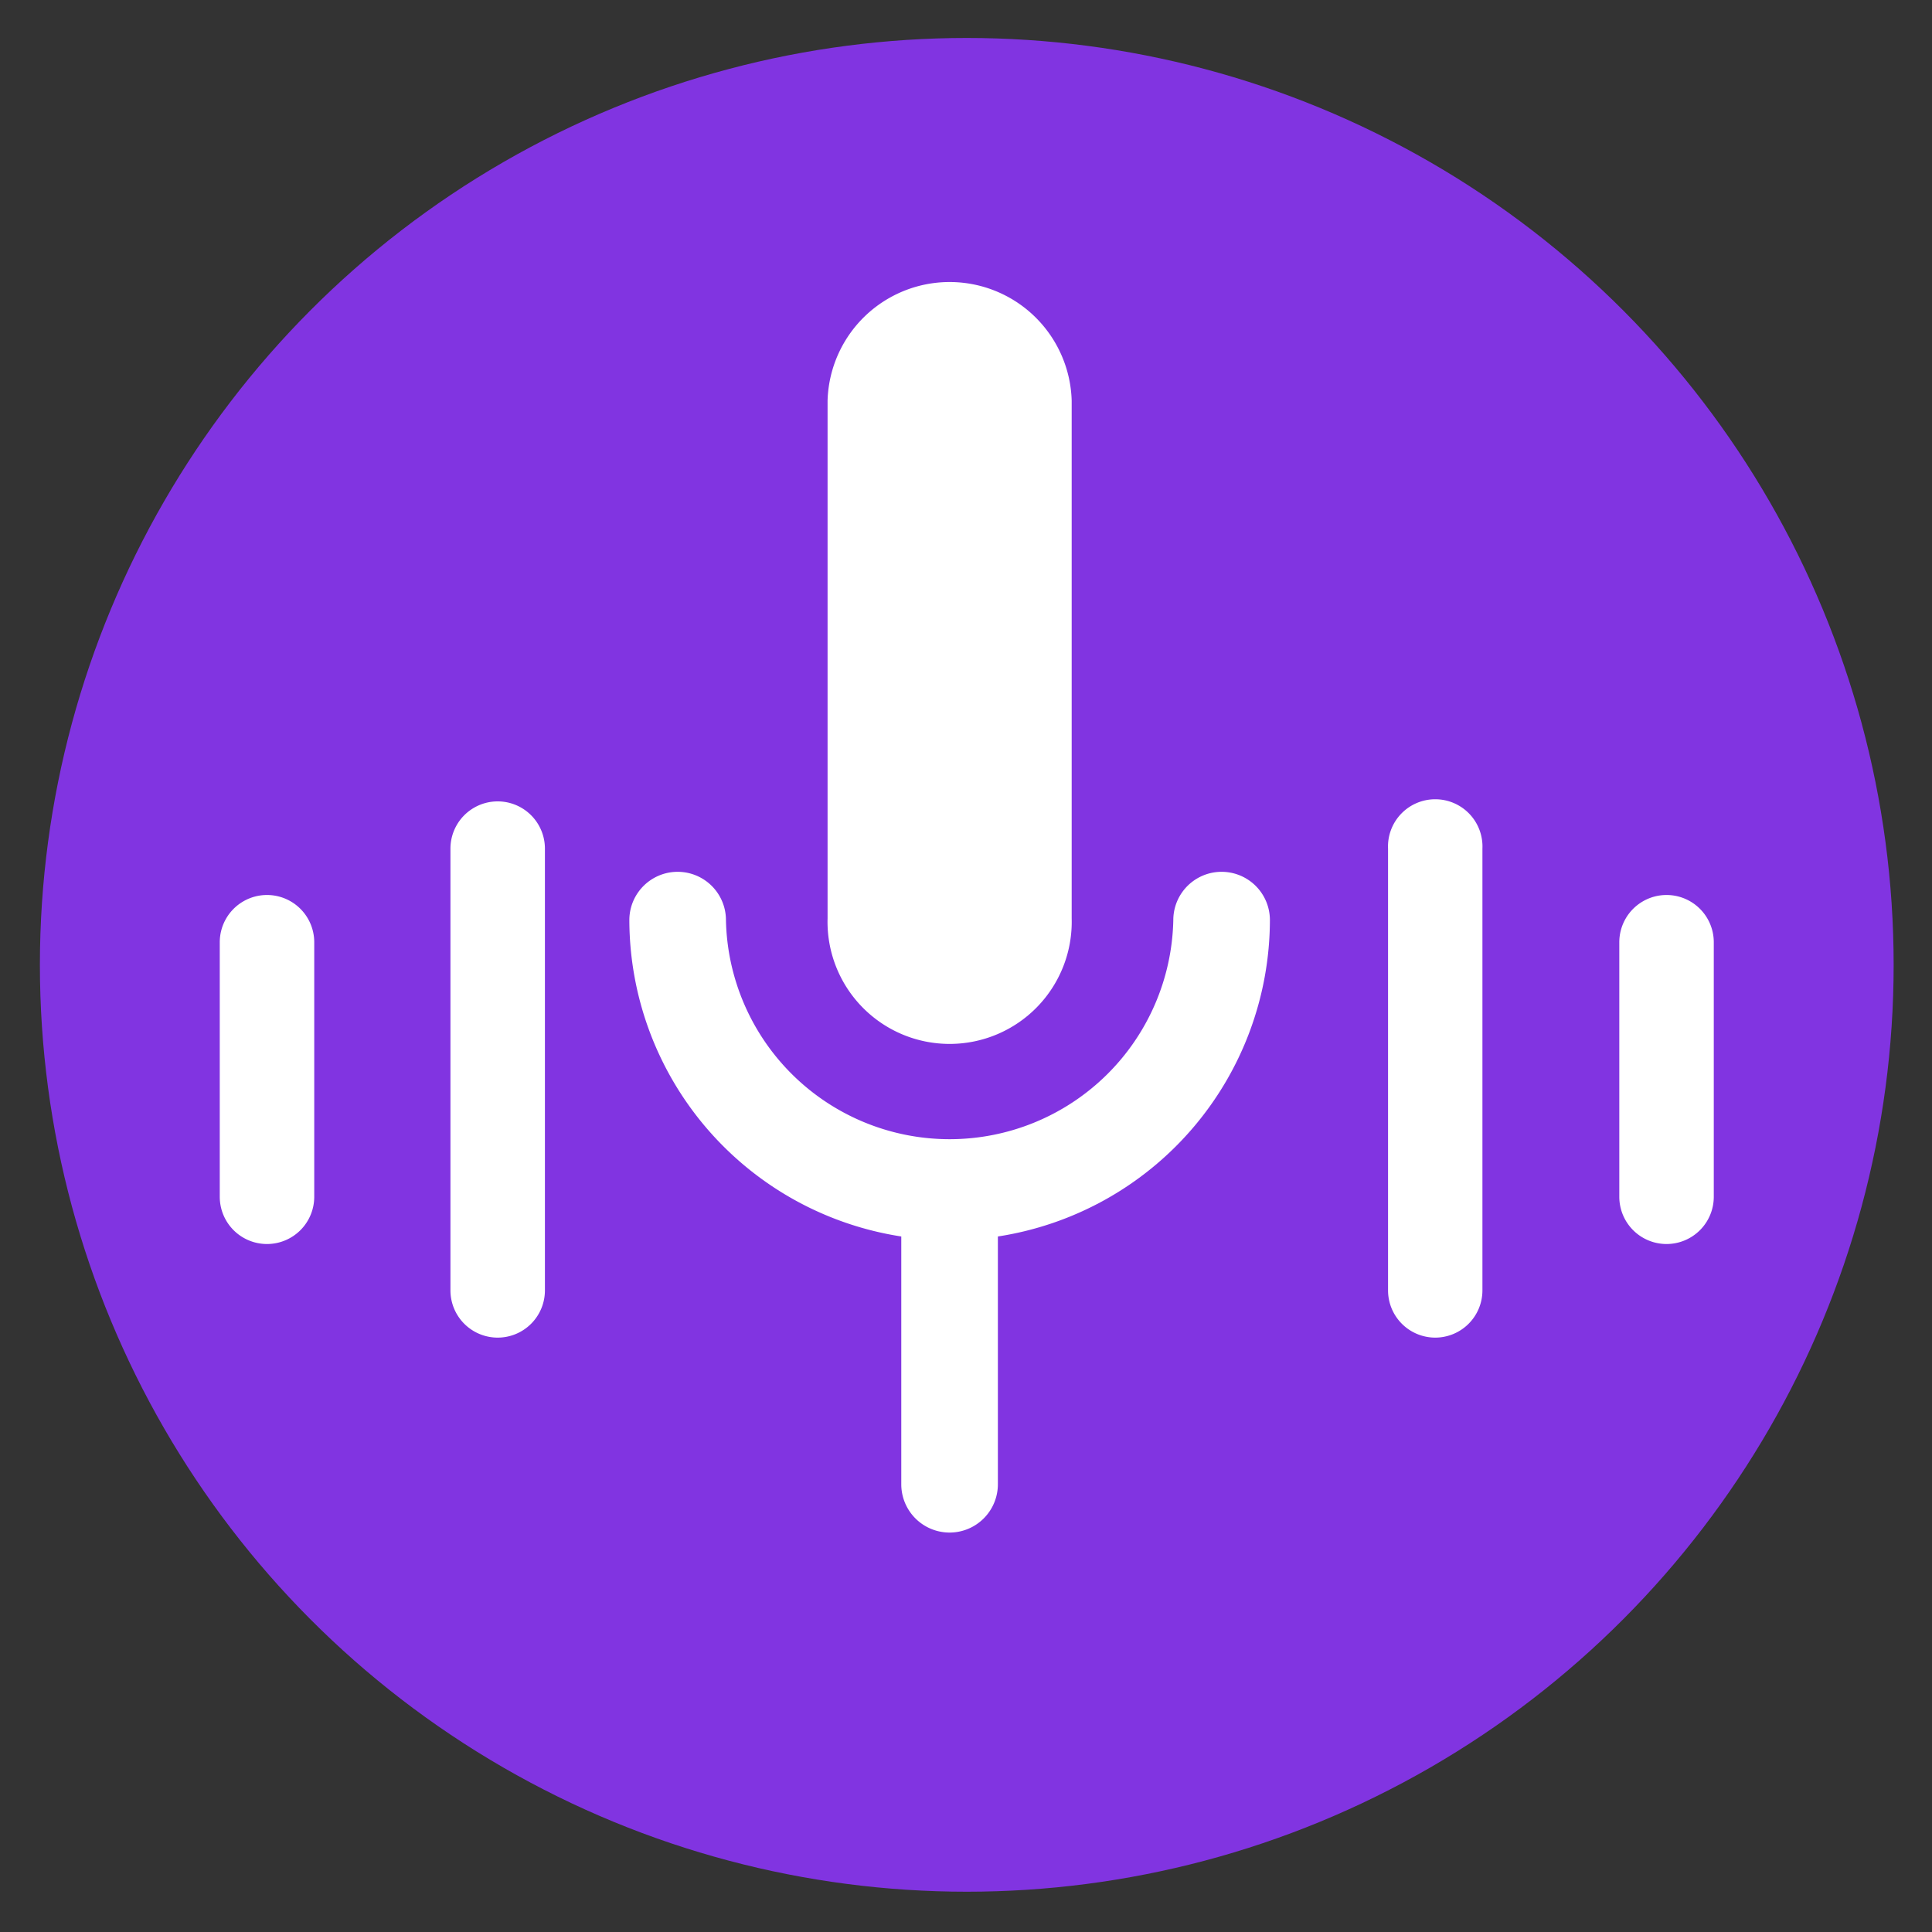
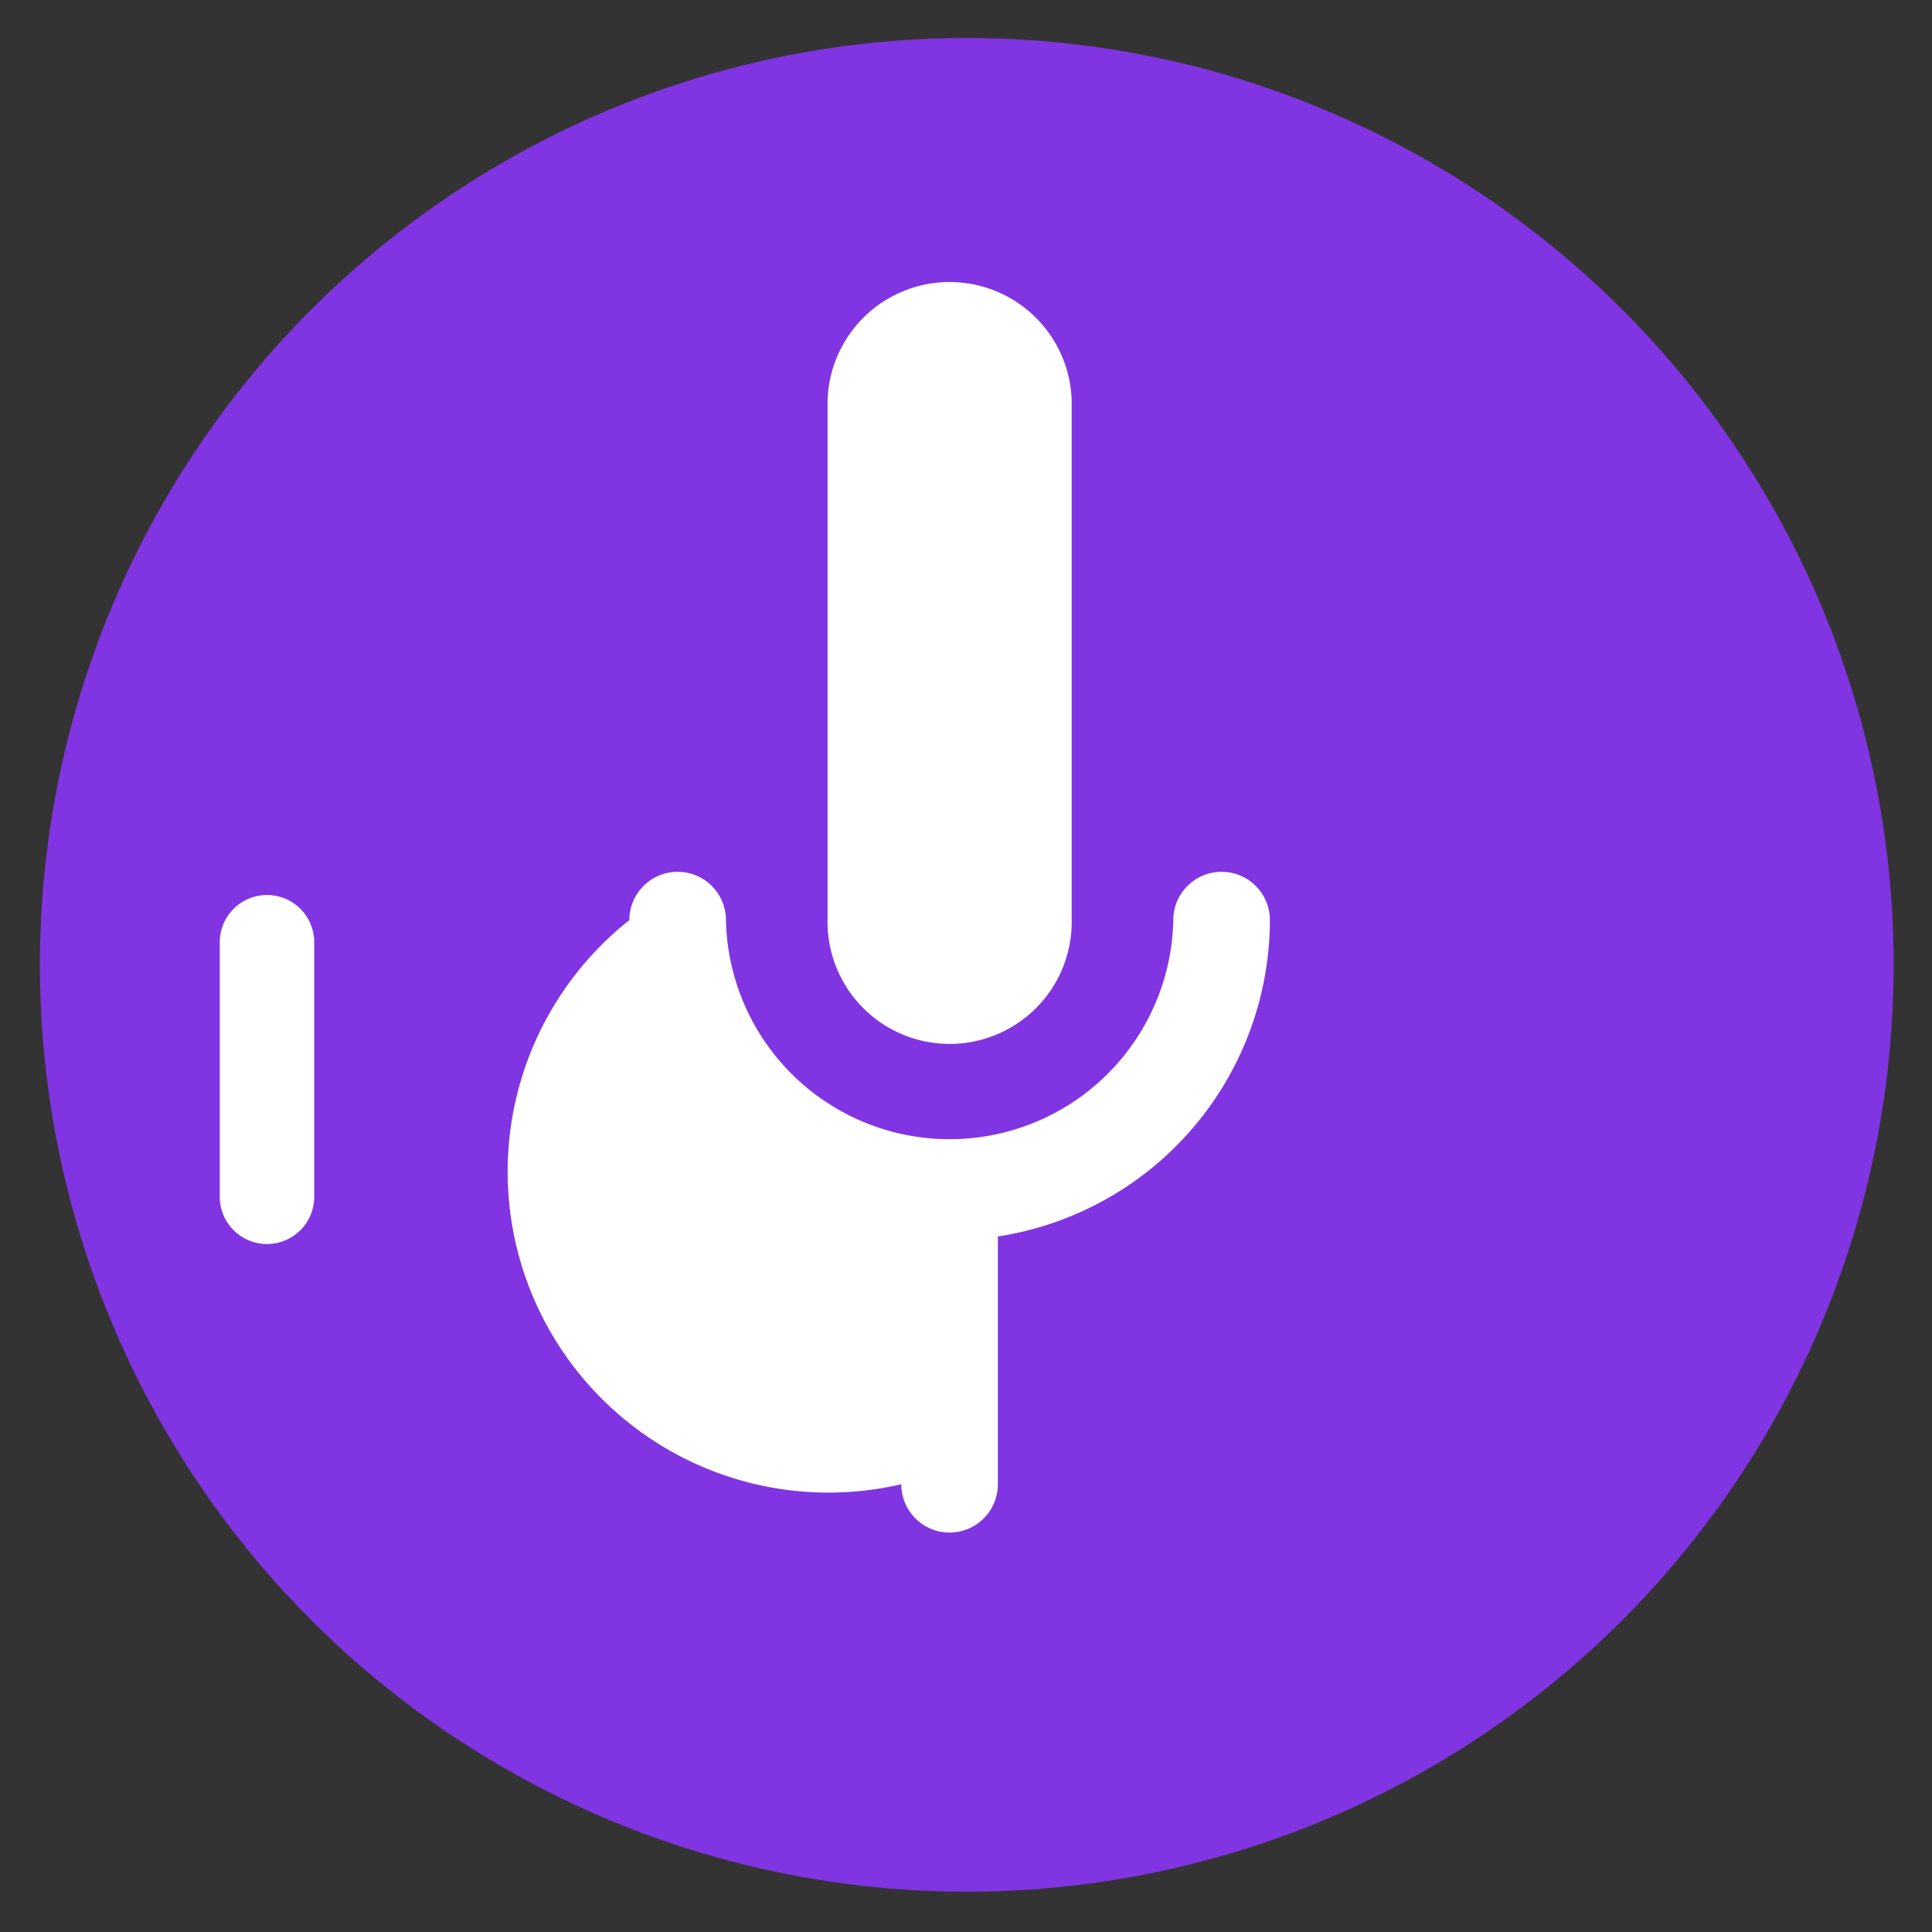
<svg xmlns="http://www.w3.org/2000/svg" id="Layer_1" data-name="Layer 1" viewBox="0 0 200 200">
  <rect x="0" y="0" width="200" height="200" fill="#333333" stroke="none" />
  <defs>
    <style>.cls-1{fill:#8134e1;}.cls-2{fill:#fff;}</style>
  </defs>
  <circle class="cls-1" cx="100.08" cy="99.88" r="95.95" />
-   <path class="cls-2" d="M85.67,41.48a12.64,12.64,0,0,1,25.27,0V95.07a12.64,12.64,0,1,1-25.27,0ZM103.3,128v25.65a5,5,0,0,1-10,0V128A33.22,33.22,0,0,1,65.15,95.25a5,5,0,0,1,10,0,23.16,23.16,0,0,0,46.31,0,5,5,0,0,1,10,0A33.21,33.21,0,0,1,103.3,128Z" />
+   <path class="cls-2" d="M85.67,41.48a12.64,12.64,0,0,1,25.27,0V95.07a12.64,12.64,0,1,1-25.27,0ZM103.3,128v25.65a5,5,0,0,1-10,0A33.22,33.22,0,0,1,65.15,95.25a5,5,0,0,1,10,0,23.16,23.16,0,0,0,46.31,0,5,5,0,0,1,10,0A33.21,33.21,0,0,1,103.3,128Z" />
  <path class="cls-2" d="M27.64,128.78a4.89,4.89,0,0,1-4.89-4.89V97.54a4.89,4.89,0,0,1,9.78,0v26.35A4.89,4.89,0,0,1,27.64,128.78Z" />
-   <path class="cls-2" d="M51.52,138.47a4.89,4.89,0,0,1-4.89-4.89V87.85a4.89,4.89,0,1,1,9.78,0v45.73A4.89,4.89,0,0,1,51.52,138.47Z" />
-   <path class="cls-2" d="M172.52,128.78a4.89,4.89,0,0,1-4.89-4.89V97.54a4.89,4.89,0,0,1,9.78,0v26.35A4.89,4.89,0,0,1,172.52,128.78Z" />
-   <path class="cls-2" d="M148.58,138.47a4.89,4.89,0,0,1-4.89-4.89V87.85a4.89,4.89,0,1,1,9.77,0v45.73A4.89,4.89,0,0,1,148.58,138.47Z" />
</svg>